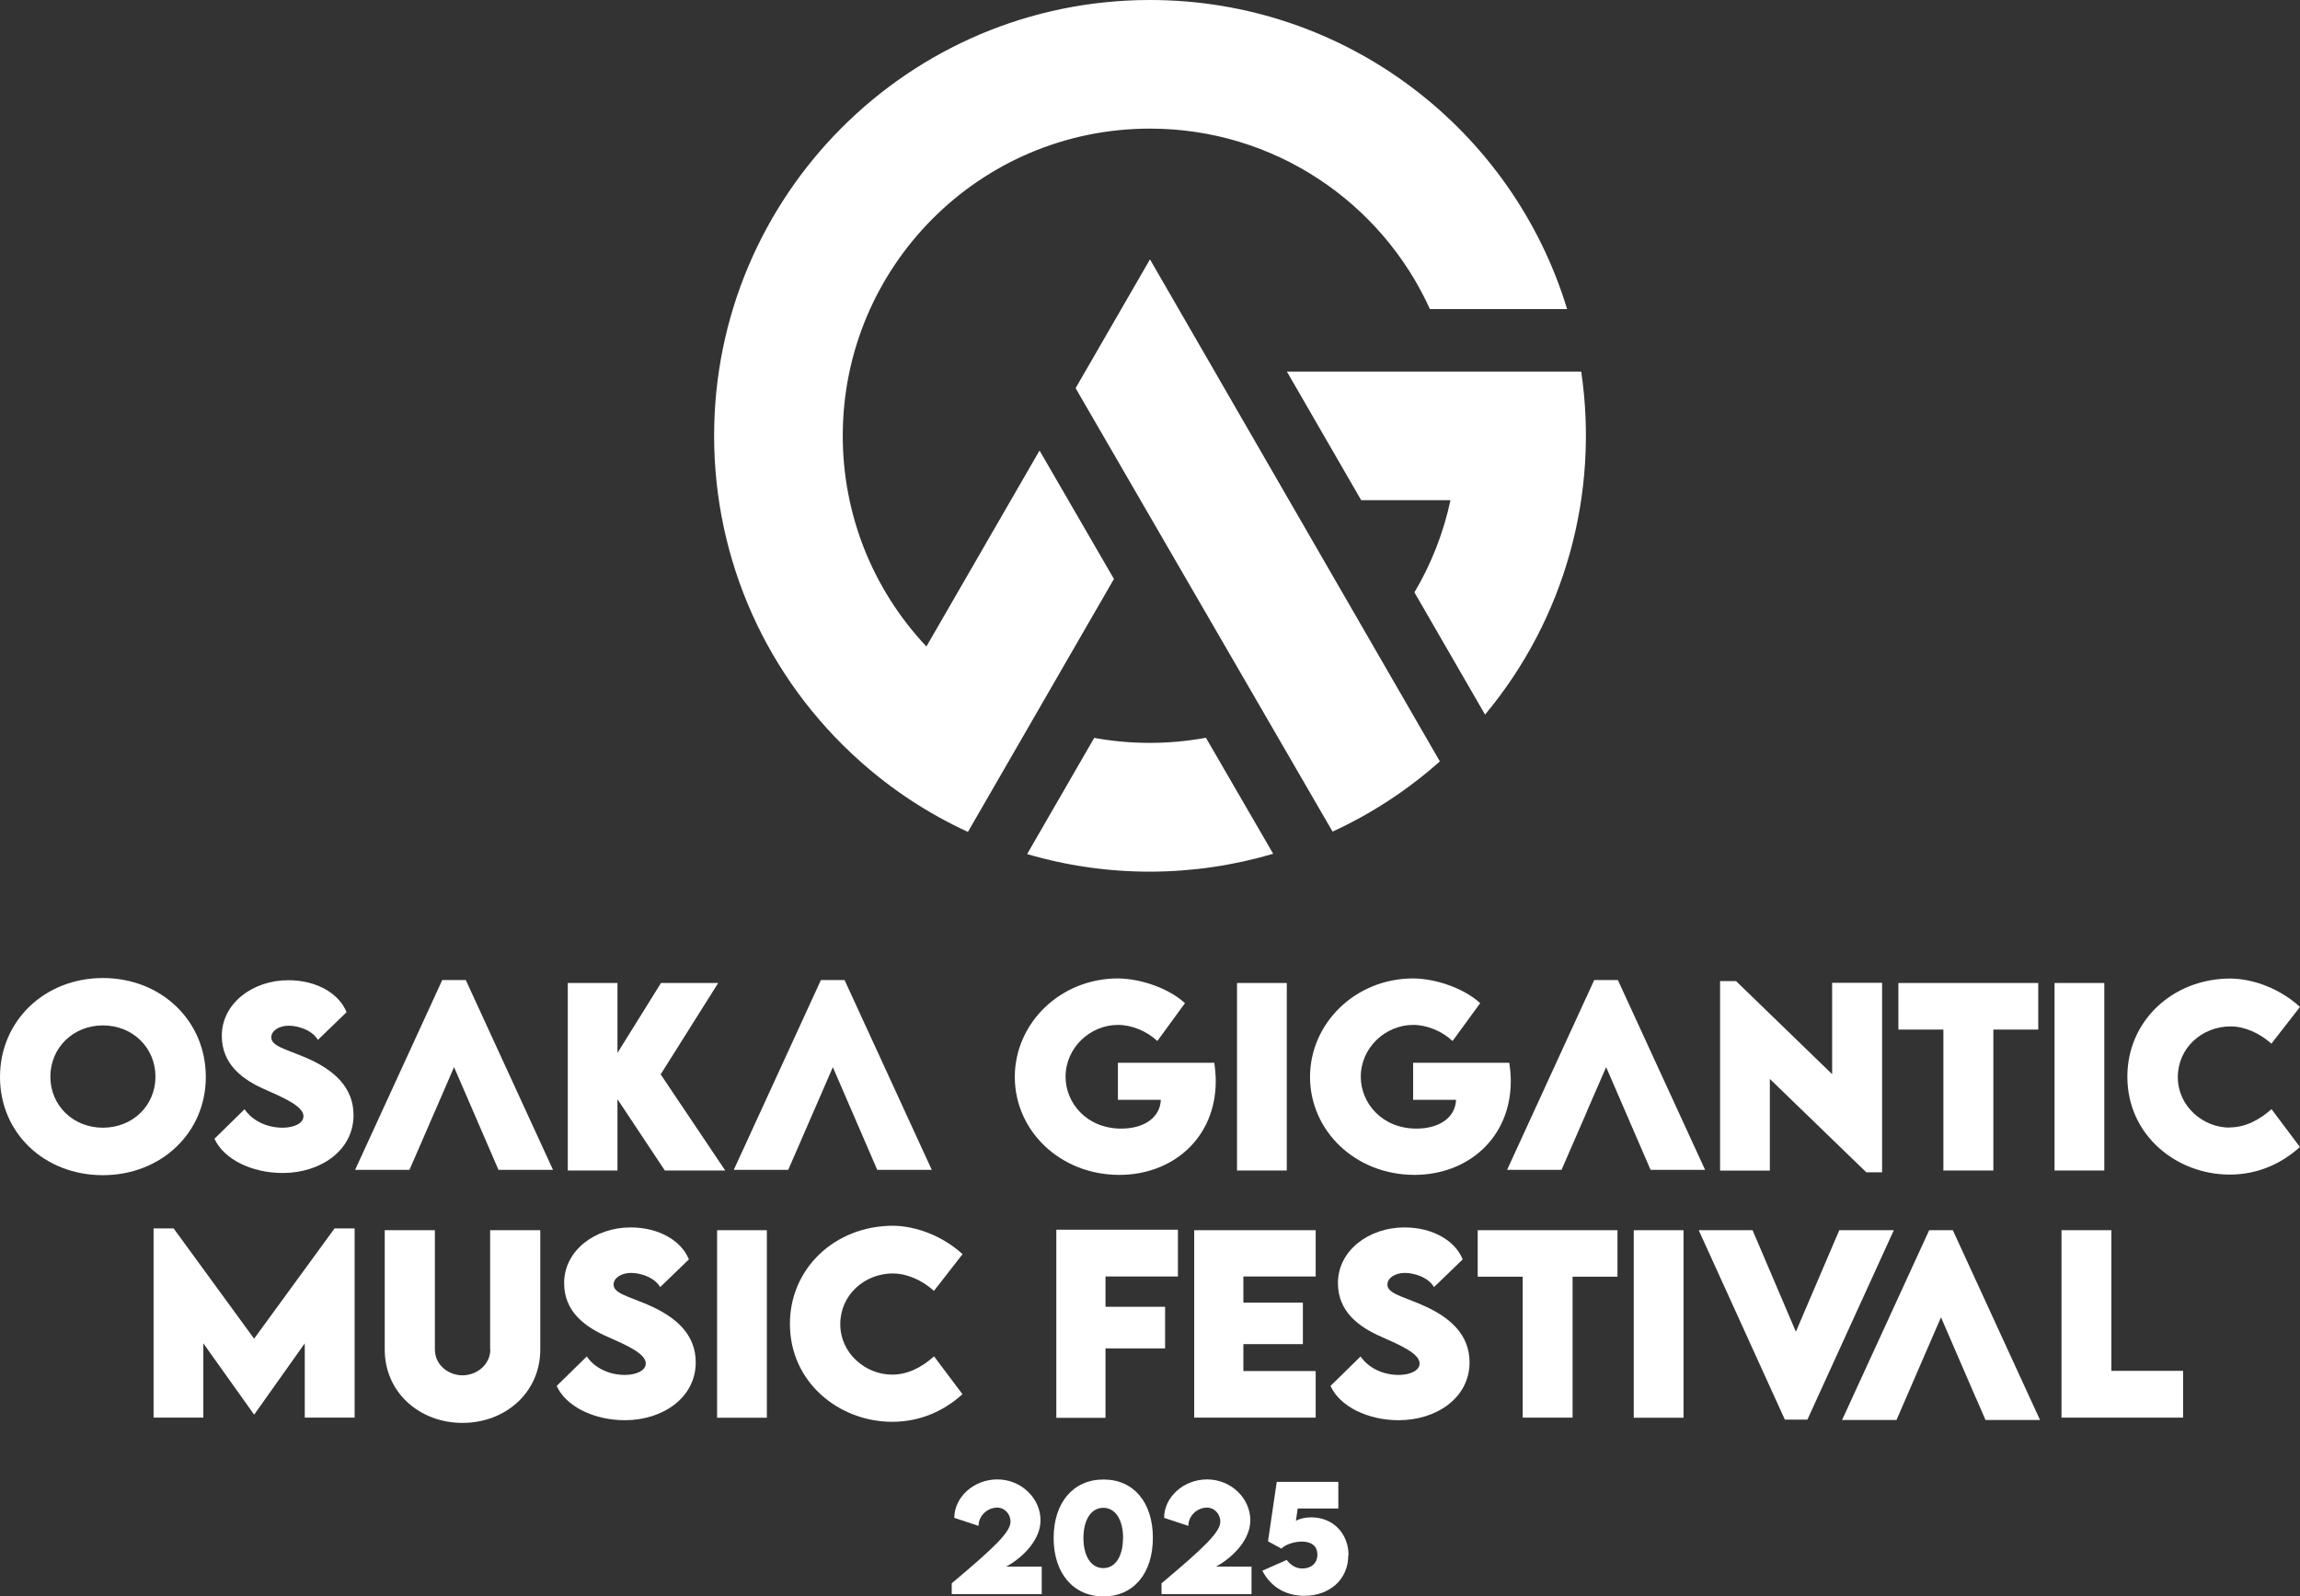
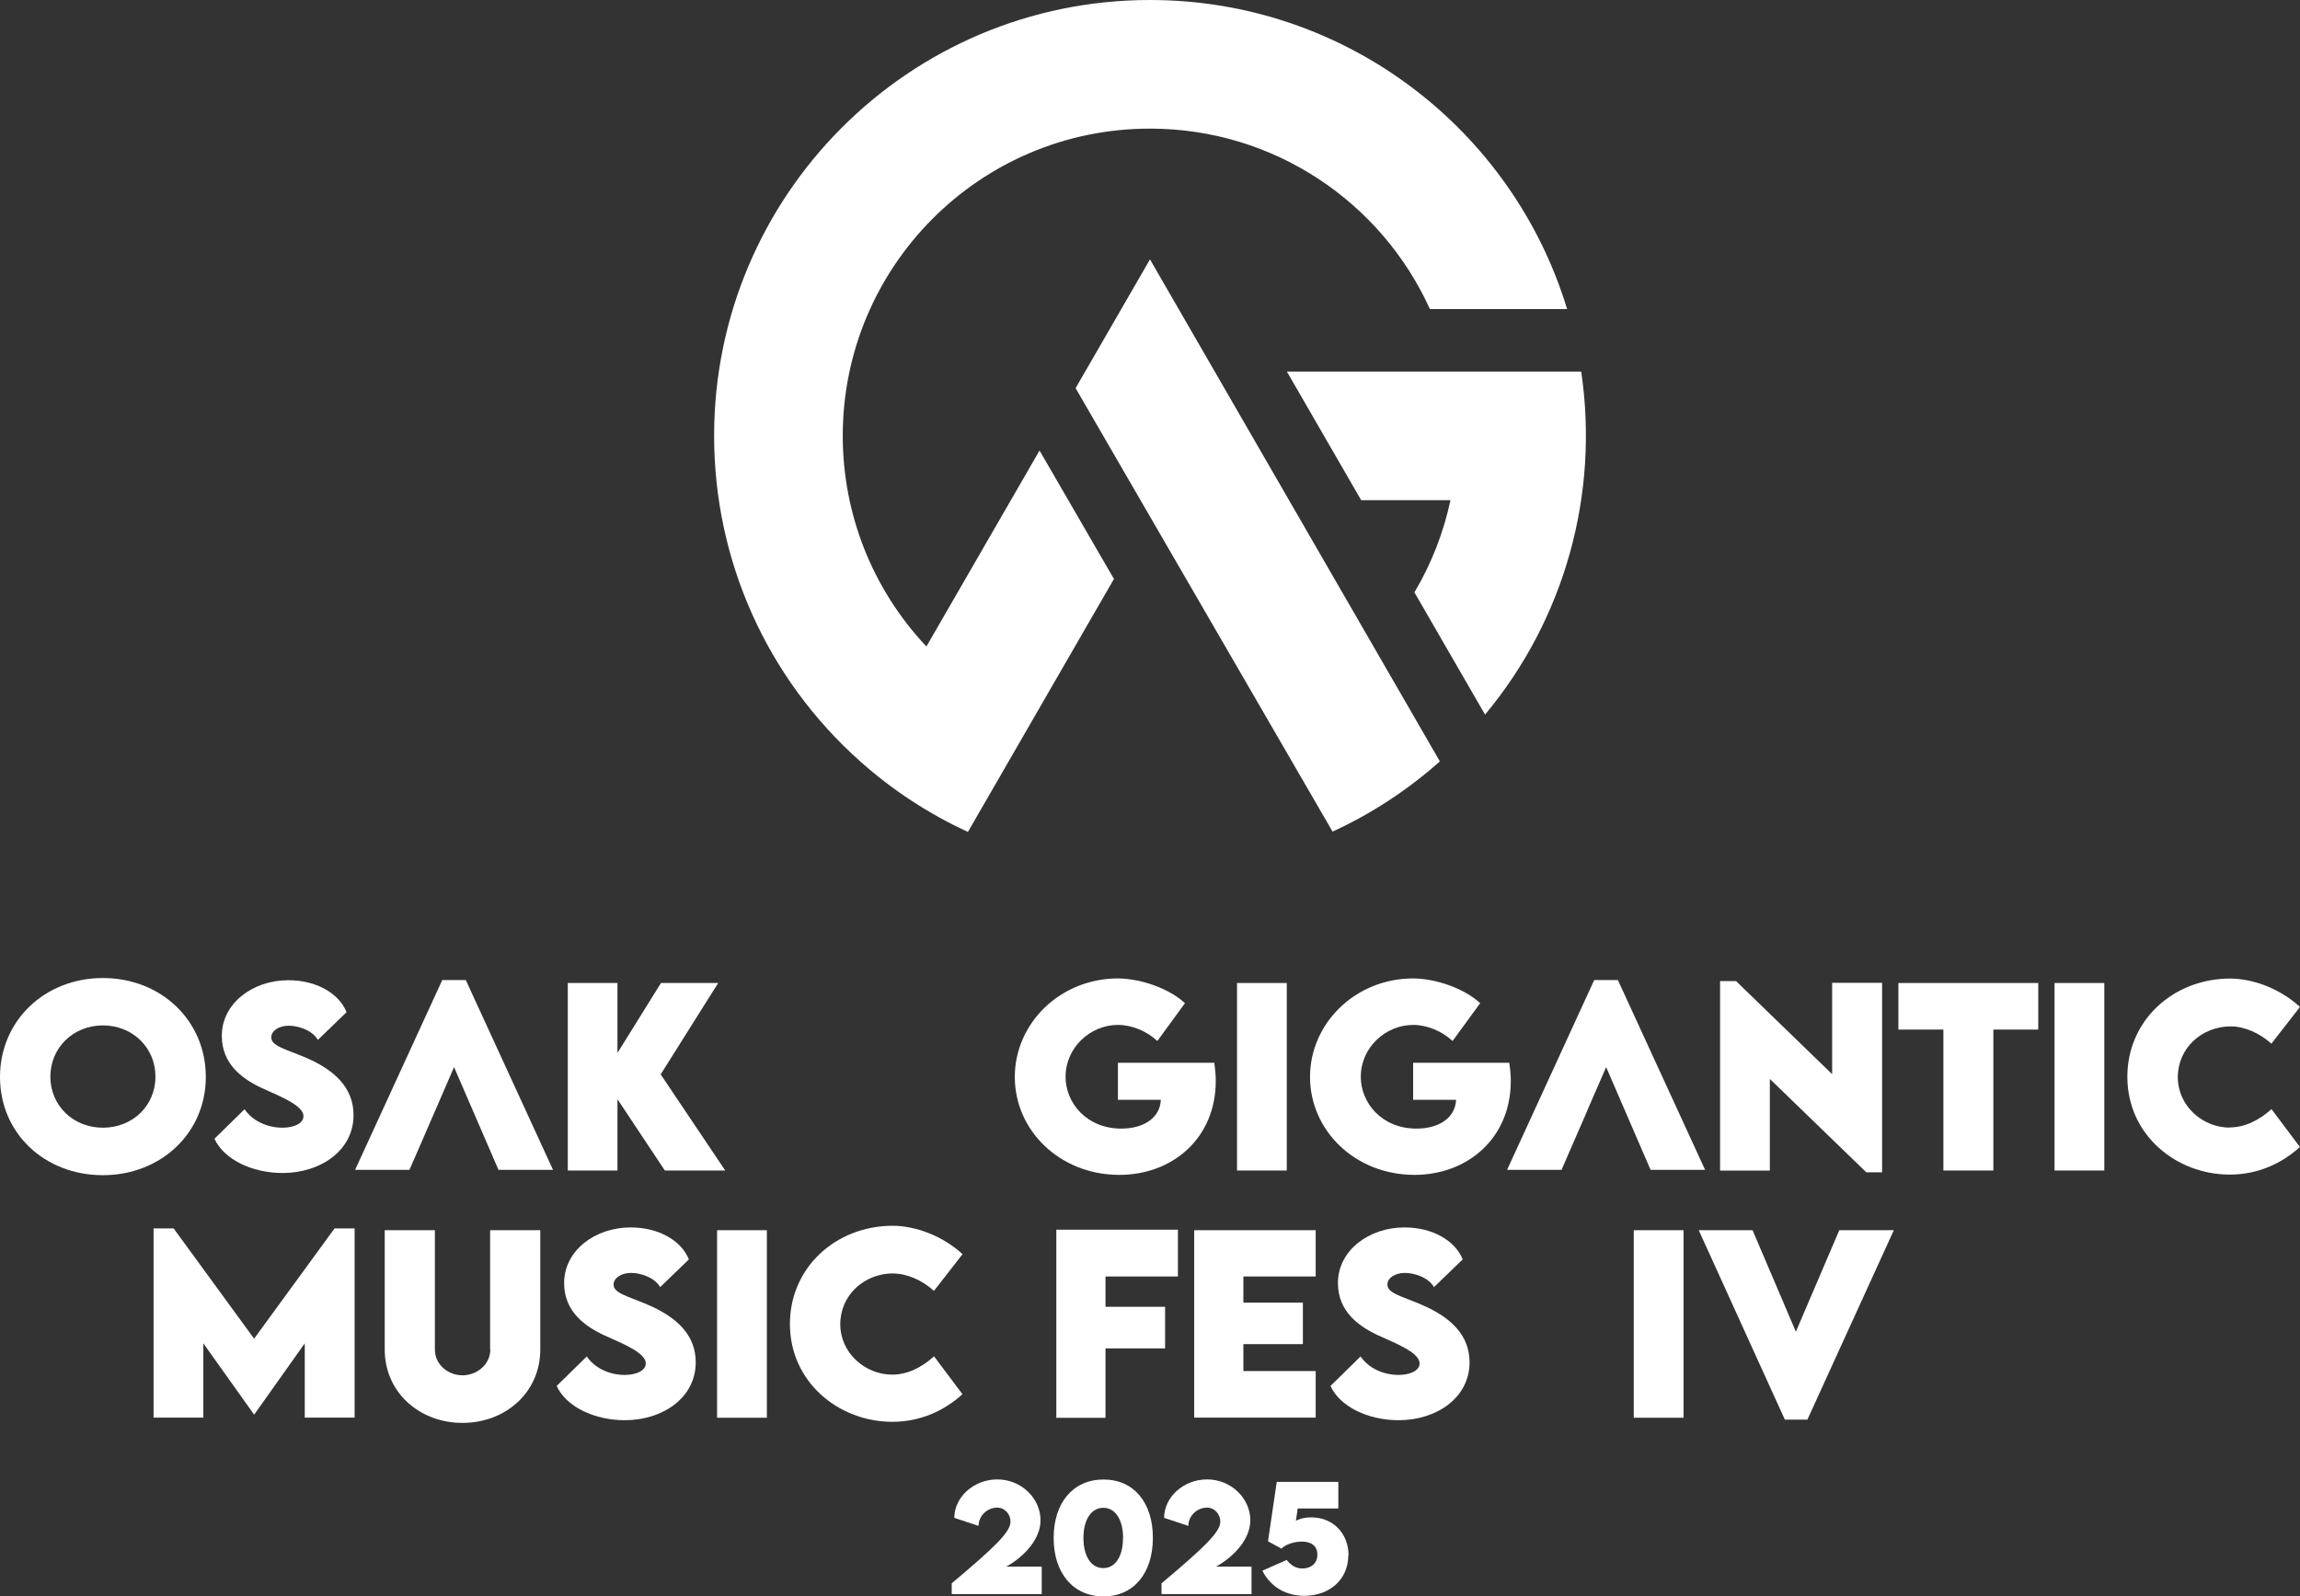
<svg xmlns="http://www.w3.org/2000/svg" id="_レイヤー_1" viewBox="0 0 231.54 160.73">
  <rect x="0" y="0" width="231.54" height="160.73" fill="#333333" stroke="none" />
  <defs>
    <style>.cls-1{fill:#fff;}</style>
  </defs>
-   <path class="cls-1" d="M20.72,108.43c0-5.67-4.5-9.96-10.36-9.96S0,102.77,0,108.43s4.48,9.89,10.35,9.89,10.37-4.27,10.37-9.89ZM10.36,113.54c-3,0-5.29-2.24-5.29-5.14s2.29-5.16,5.29-5.16,5.29,2.25,5.29,5.16-2.29,5.14-5.29,5.14Z" />
+   <path class="cls-1" d="M20.72,108.43c0-5.67-4.5-9.96-10.36-9.96S0,102.77,0,108.43s4.48,9.89,10.35,9.89,10.37-4.27,10.37-9.89M10.36,113.54c-3,0-5.29-2.24-5.29-5.14s2.29-5.16,5.29-5.16,5.29,2.25,5.29,5.16-2.29,5.14-5.29,5.14Z" />
  <path class="cls-1" d="M28.45,113.54c-1.58,0-3.04-.7-3.83-1.86l-3.03,2.97c.95,2.08,3.77,3.45,6.87,3.45,3.78,0,7.13-2.24,7.13-5.83,0-2.79-1.96-4.59-4.91-5.83-2.04-.85-3.37-1.14-3.37-2,0-.64.74-1.17,1.77-1.17.9,0,2.35.43,2.92,1.43l2.89-2.79c-.74-1.86-2.99-3.22-5.87-3.22-3.58,0-6.69,2.33-6.69,5.6,0,2.85,2.05,4.41,4.44,5.44,1.85.82,3.78,1.67,3.78,2.65,0,.77-1.04,1.16-2.11,1.16Z" />
  <polygon class="cls-1" points="62.16 110.67 66.93 117.85 73.01 117.85 66.51 108.17 72.3 98.97 66.54 98.97 62.16 106.01 62.16 98.97 57.16 98.97 57.16 117.85 62.16 117.85 62.16 110.67" />
  <path class="cls-1" d="M122.22,107h-9.68v3.73h4.32c-.07,1.8-1.7,2.9-3.98,2.9-3.49,0-5.61-2.58-5.61-5.22,0-2.92,2.47-5.22,5.28-5.22,1.39,0,2.9.63,3.96,1.62l2.78-3.81c-1.56-1.44-4.33-2.46-6.73-2.49-5.85,0-10.4,4.53-10.4,9.92s4.53,9.86,10.53,9.86c5.36,0,9.7-3.71,9.7-9.45,0-.6-.06-1.21-.15-1.84Z" />
  <rect class="cls-1" x="124.53" y="98.97" width="5.01" height="18.88" />
  <path class="cls-1" d="M142.39,118.29c5.36,0,9.7-3.71,9.7-9.45,0-.6-.06-1.21-.15-1.84h-9.68v3.73h4.32c-.07,1.8-1.7,2.9-3.98,2.9-3.49,0-5.61-2.58-5.61-5.22,0-2.92,2.47-5.22,5.28-5.22,1.39,0,2.9.63,3.96,1.62l2.78-3.81c-1.56-1.44-4.33-2.46-6.73-2.49-5.85,0-10.4,4.53-10.4,9.92s4.53,9.86,10.53,9.86Z" />
  <polygon class="cls-1" points="178.17 108.63 187.88 118.03 189.47 118.03 189.47 98.95 184.44 98.95 184.44 108.15 174.77 98.78 173.16 98.78 173.16 117.86 178.17 117.86 178.17 108.63" />
  <polygon class="cls-1" points="195.64 117.85 200.67 117.85 200.67 103.66 205.19 103.66 205.19 98.97 191.11 98.97 191.11 103.66 195.64 103.66 195.64 117.85" />
  <rect class="cls-1" x="206.83" y="98.97" width="5.01" height="18.88" />
  <path class="cls-1" d="M224.46,113.53c-2.69,0-5.22-2.15-5.22-5.08s2.42-5.11,5.33-5.11c1.39,0,2.93.69,4.09,1.74l2.88-3.7c-1.93-1.76-4.54-2.82-6.98-2.86-5.88,0-10.4,4.3-10.4,9.88,0,5.93,4.98,9.86,10.3,9.86,2.87,0,5.27-1.14,7.07-2.78l-2.86-3.81c-1.22,1.09-2.63,1.84-4.22,1.84Z" />
  <polygon class="cls-1" points="25.58 134.78 17.48 123.68 15.46 123.68 15.46 142.73 20.47 142.73 20.47 135.25 25.57 142.41 25.6 142.41 30.68 135.25 30.68 142.73 35.7 142.73 35.7 123.68 33.68 123.68 25.58 134.78" />
  <path class="cls-1" d="M49.36,135.86c0,1.55-1.38,2.61-2.8,2.61s-2.78-1.04-2.78-2.61v-12h-5.05v12.01c0,4.33,3.51,7.39,7.83,7.39s7.83-3.06,7.83-7.39v-12.01h-5.05v12Z" />
  <path class="cls-1" d="M65.14,131.33c-2.04-.86-3.37-1.14-3.37-2,0-.64.74-1.17,1.77-1.17.9,0,2.35.43,2.92,1.43l2.89-2.79c-.74-1.86-2.99-3.22-5.87-3.22-3.58,0-6.69,2.33-6.69,5.6,0,2.85,2.05,4.41,4.44,5.44,1.85.82,3.78,1.67,3.78,2.65,0,.77-1.04,1.16-2.11,1.16-1.58,0-3.04-.7-3.83-1.86l-3.03,2.97c.95,2.08,3.77,3.45,6.87,3.45,3.78,0,7.13-2.24,7.13-5.83,0-2.79-1.96-4.59-4.91-5.83Z" />
  <rect class="cls-1" x="72.19" y="123.86" width="5.01" height="18.88" />
  <path class="cls-1" d="M89.93,128.22c1.39,0,2.93.69,4.09,1.75l2.88-3.7c-1.93-1.76-4.54-2.82-6.98-2.86-5.88,0-10.4,4.3-10.4,9.88,0,5.92,4.98,9.86,10.3,9.86,2.87,0,5.27-1.14,7.07-2.78l-2.86-3.81c-1.22,1.09-2.63,1.84-4.22,1.84-2.69,0-5.22-2.15-5.22-5.08s2.42-5.11,5.33-5.11Z" />
  <polygon class="cls-1" points="106.34 142.75 111.29 142.75 111.29 135.76 117.29 135.76 117.29 131.57 111.29 131.57 111.29 128.52 118.58 128.52 118.58 123.81 106.34 123.81 106.34 142.75" />
  <polygon class="cls-1" points="120.22 142.73 132.45 142.73 132.45 138.04 125.17 138.04 125.17 135.33 131.16 135.33 131.16 131.15 125.17 131.15 125.17 128.52 132.45 128.52 132.45 123.86 120.22 123.86 120.22 142.73" />
  <path class="cls-1" d="M143.04,131.33c-2.04-.86-3.37-1.14-3.37-2,0-.64.74-1.17,1.77-1.17.9,0,2.35.43,2.92,1.43l2.89-2.79c-.74-1.86-2.99-3.22-5.87-3.22-3.58,0-6.69,2.33-6.69,5.6,0,2.85,2.05,4.41,4.44,5.44,1.85.82,3.78,1.67,3.78,2.65,0,.77-1.04,1.16-2.11,1.16-1.58,0-3.04-.7-3.83-1.86l-3.03,2.97c.95,2.08,3.77,3.45,6.87,3.45,3.78,0,7.13-2.24,7.13-5.83,0-2.79-1.96-4.59-4.91-5.83Z" />
-   <polygon class="cls-1" points="148.76 128.54 153.29 128.54 153.29 142.73 158.31 142.73 158.31 128.54 162.83 128.54 162.83 123.86 148.76 123.86 148.76 128.54" />
  <rect class="cls-1" x="164.47" y="123.86" width="5.01" height="18.88" />
  <polygon class="cls-1" points="185.16 123.86 180.79 134.08 176.43 123.86 171.01 123.86 179.68 142.93 181.95 142.93 190.65 123.86 185.16 123.86" />
-   <polygon class="cls-1" points="212.55 123.86 207.53 123.86 207.53 142.73 219.77 142.73 219.77 138.02 212.55 138.02 212.55 123.86" />
  <polygon class="cls-1" points="157.2 117.78 159.75 111.92 159.74 111.92 161.69 107.44 165.21 115.58 165.21 115.58 166.16 117.78 171.65 117.78 162.87 98.67 160.49 98.67 151.72 117.78 157.2 117.78" />
-   <polygon class="cls-1" points="81.87 111.98 81.9 111.92 81.9 111.92 83.81 107.52 83.84 107.44 87.36 115.58 87.36 115.58 88.31 117.78 93.74 117.78 93.8 117.78 85.02 98.67 82.64 98.67 82.61 98.74 73.87 117.78 79.35 117.78 79.35 117.78 80.28 115.65 81.87 111.98" />
  <polygon class="cls-1" points="46.89 98.67 44.52 98.67 44.49 98.74 35.75 117.78 41.21 117.78 41.22 117.78 42.15 115.65 43.74 111.98 43.77 111.92 43.77 111.92 45.67 107.53 45.71 107.44 49.23 115.58 49.23 115.58 50.18 117.78 55.6 117.78 55.67 117.78 46.89 98.67" />
-   <polygon class="cls-1" points="194.21 123.86 185.44 142.97 190.92 142.97 193.46 137.1 193.46 137.1 195.4 132.63 198.92 140.77 198.93 140.77 199.88 142.97 205.37 142.97 196.59 123.86 194.21 123.86" />
  <path class="cls-1" d="M104.87,157.74v2.76h-9.06v-1.09c4.29-3.6,5.92-5.16,5.92-6.21,0-.76-.59-1.41-1.34-1.41-1,0-1.88.83-1.88,1.84l-2.44-.81c0-2.05,1.92-3.87,4.33-3.87s4.35,1.9,4.35,4.12c0,1.85-1.59,3.63-3.45,4.66h3.58Z" />
  <path class="cls-1" d="M106.07,154.85c0-3.55,1.96-5.89,5.02-5.89s4.97,2.33,4.97,5.88-1.93,5.89-4.97,5.89-5.02-2.33-5.02-5.88ZM113.06,154.86c0-1.83-.76-3.05-1.99-3.05s-2,1.21-2,3.04.77,3.03,2,3.03,1.98-1.21,1.98-3.01Z" />
  <path class="cls-1" d="M125.99,157.74v2.76h-9.06v-1.09c4.29-3.6,5.92-5.16,5.92-6.21,0-.76-.59-1.41-1.34-1.41-1,0-1.88.83-1.88,1.84l-2.44-.81c0-2.05,1.92-3.87,4.33-3.87s4.35,1.9,4.35,4.12c0,1.85-1.59,3.63-3.45,4.66h3.58Z" />
  <path class="cls-1" d="M135.73,156.6c0,2.45-1.91,4.07-4.43,4.07-1.7,0-3.32-.77-4.22-2.53l2.45-1.08c.46.57.95.86,1.58.86.81,0,1.51-.46,1.51-1.39s-.67-1.32-1.57-1.32c-.71,0-1.61.26-2.05.71l-1.35-.74.88-5.98h6.2v2.68h-4.09l-.18,1.23c.41-.22.95-.34,1.54-.34,2.26,0,3.76,1.68,3.76,3.84Z" />
  <polygon class="cls-1" points="115.77 52.01 115.77 52.01 115.94 52.32 115.77 52.01" />
-   <path class="cls-1" d="M110.15,74.3l-6.75,11.69c8.22,2.41,16.81,2.32,24.77-.03-1.72-2.97-4.13-7.12-6.77-11.68-3.71.68-7.54.69-11.25.01Z" />
  <path class="cls-1" d="M115.77,26.11c-2.5,4.32-4.99,8.65-7.49,12.97l7.49,12.93h0s.18.31.18.31l18.2,31.41c3.88-1.79,7.53-4.16,10.8-7.07-9.73-16.85-19.45-33.7-29.18-50.54Z" />
  <path class="cls-1" d="M159.17,37.41h-29.62l7.48,12.95h8.99c-.71,3.32-1.95,6.45-3.63,9.28l7.11,12.31c8.04-9.65,11.5-22.2,9.68-34.55Z" />
  <path class="cls-1" d="M93.26,65.09c-5.43-5.77-8.42-13.31-8.42-21.21,0-17.01,13.77-30.93,30.93-30.93,12.53,0,23.32,7.45,28.18,18.17h13.81C152.3,13.11,135.56,0,115.77,0c-24.3,0-43.88,19.72-43.88,43.88,0,12.54,5.31,24.41,14.7,32.77,3.22,2.88,6.88,5.28,10.85,7.11l14.7-25.47c-3.2-5.52-5.98-10.32-7.49-12.93-3.8,6.58-7.59,13.15-11.39,19.73Z" />
</svg>